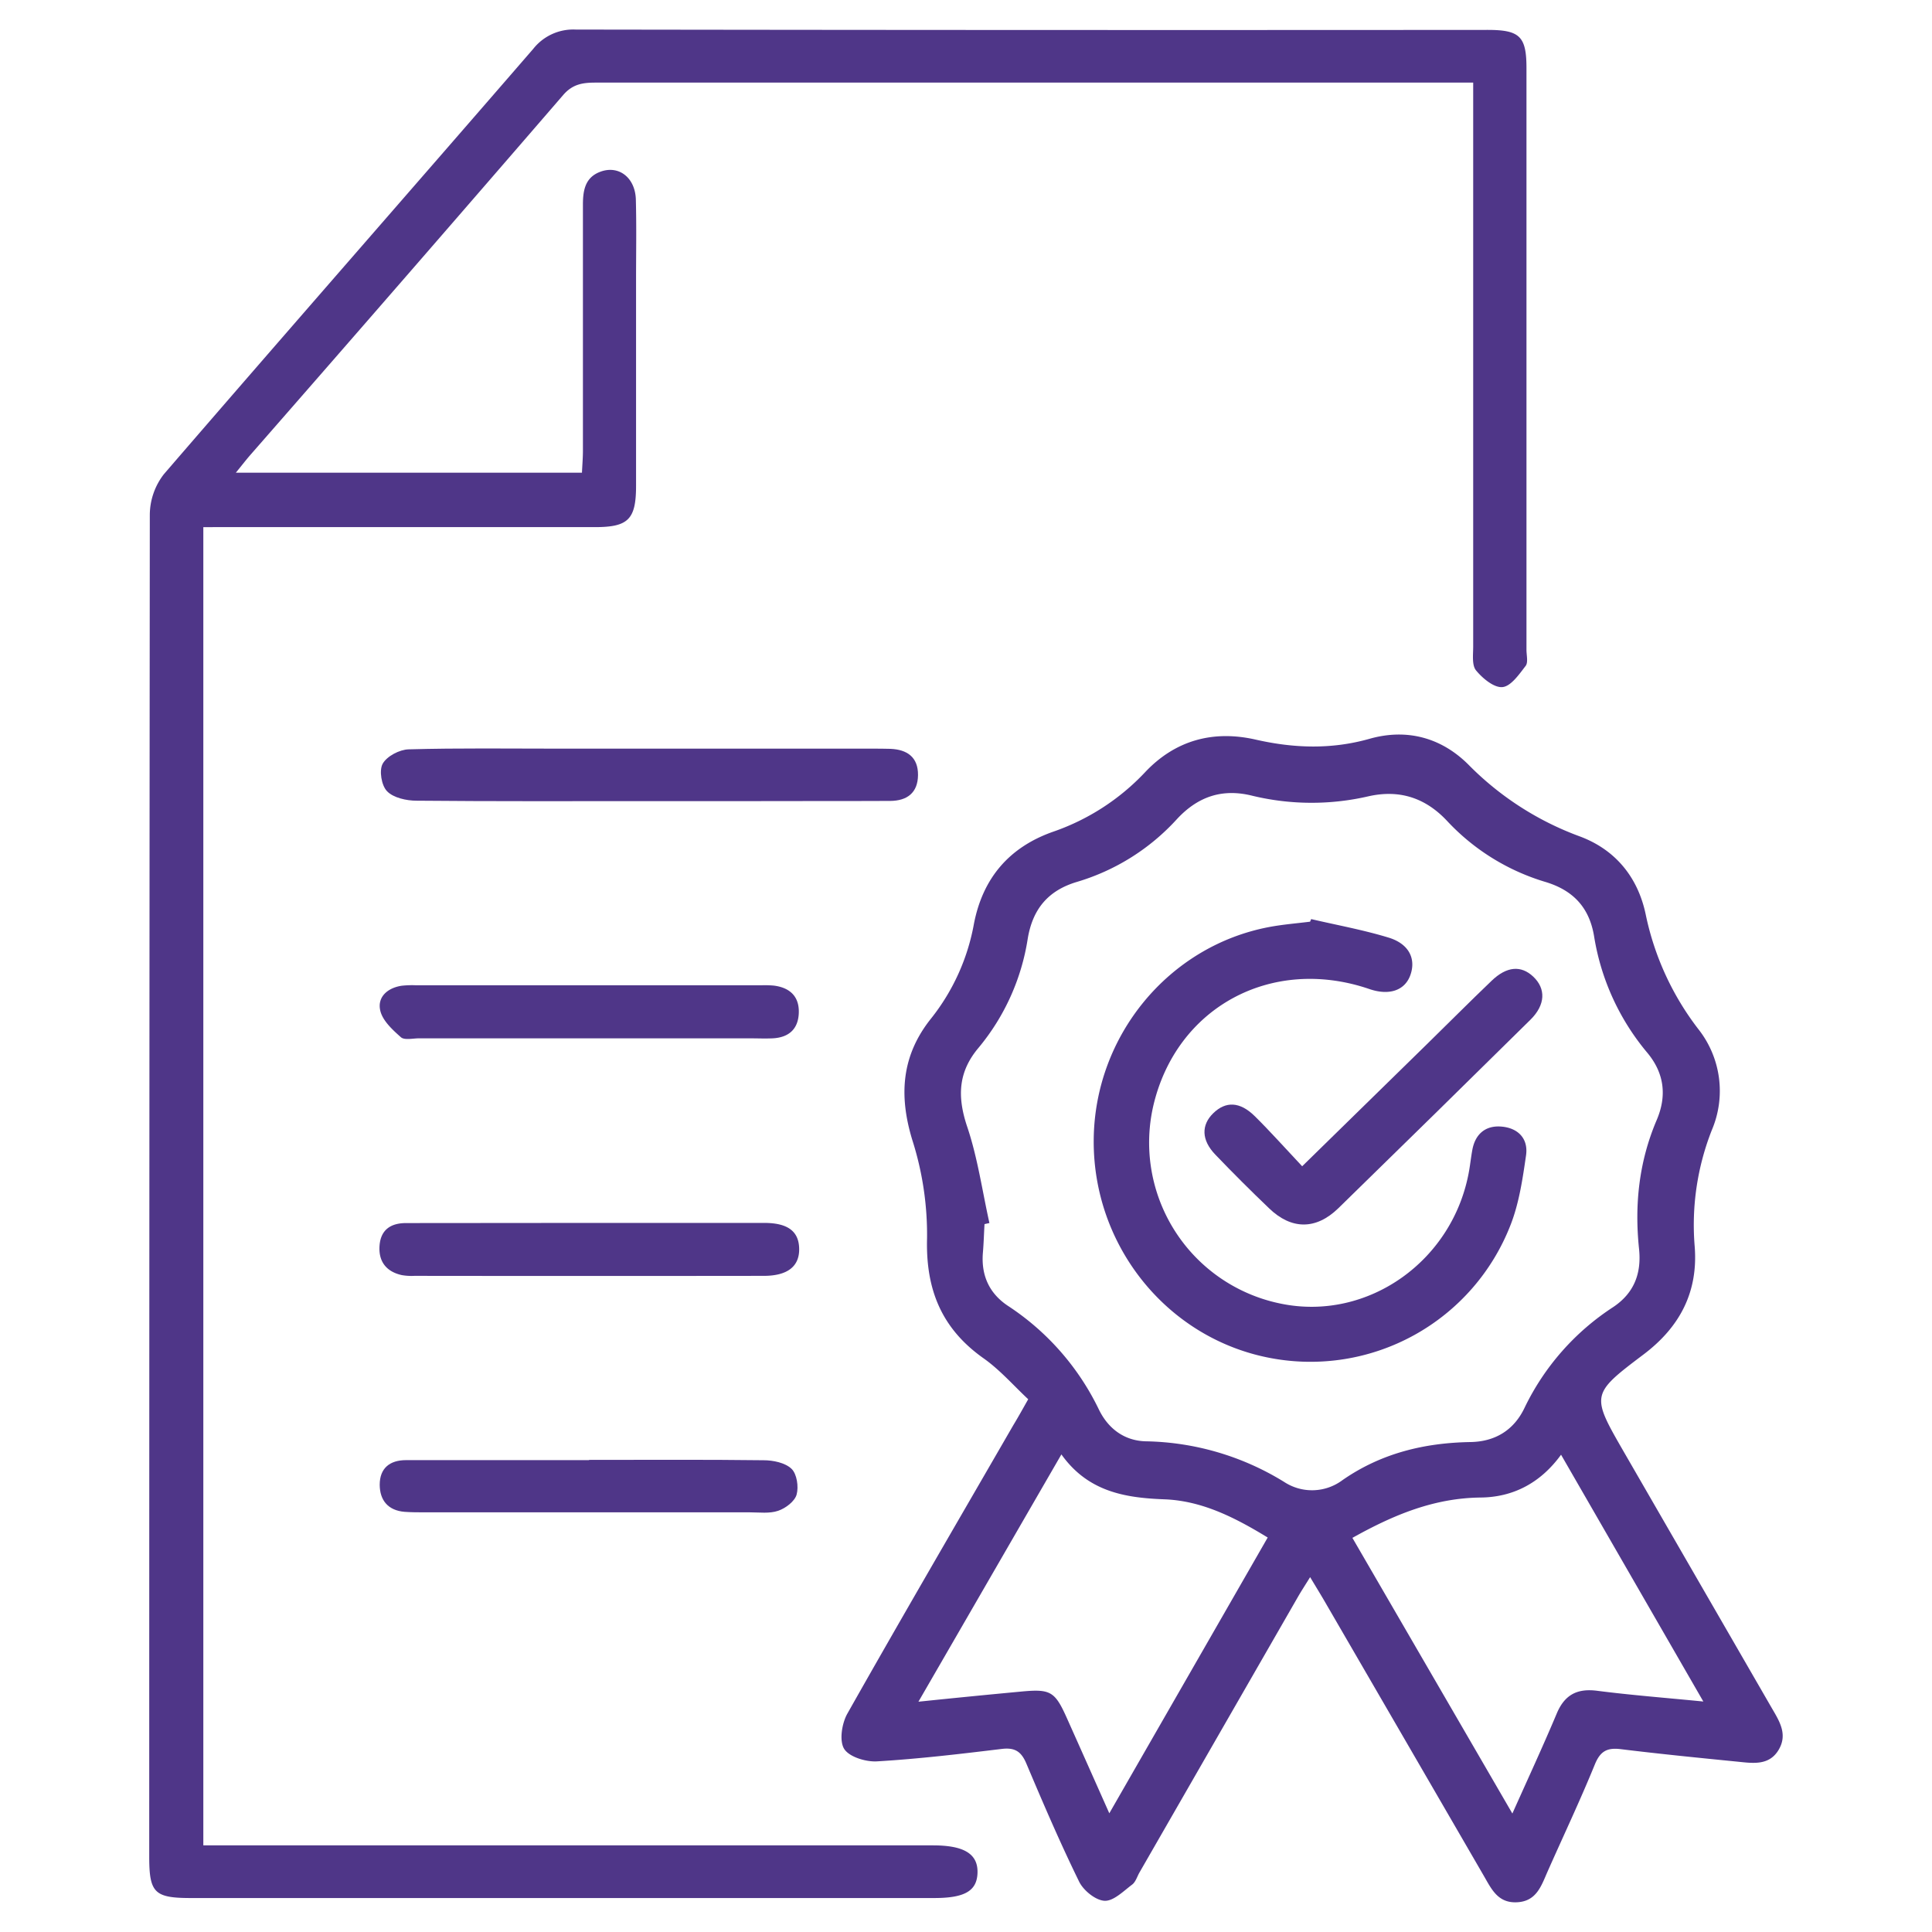
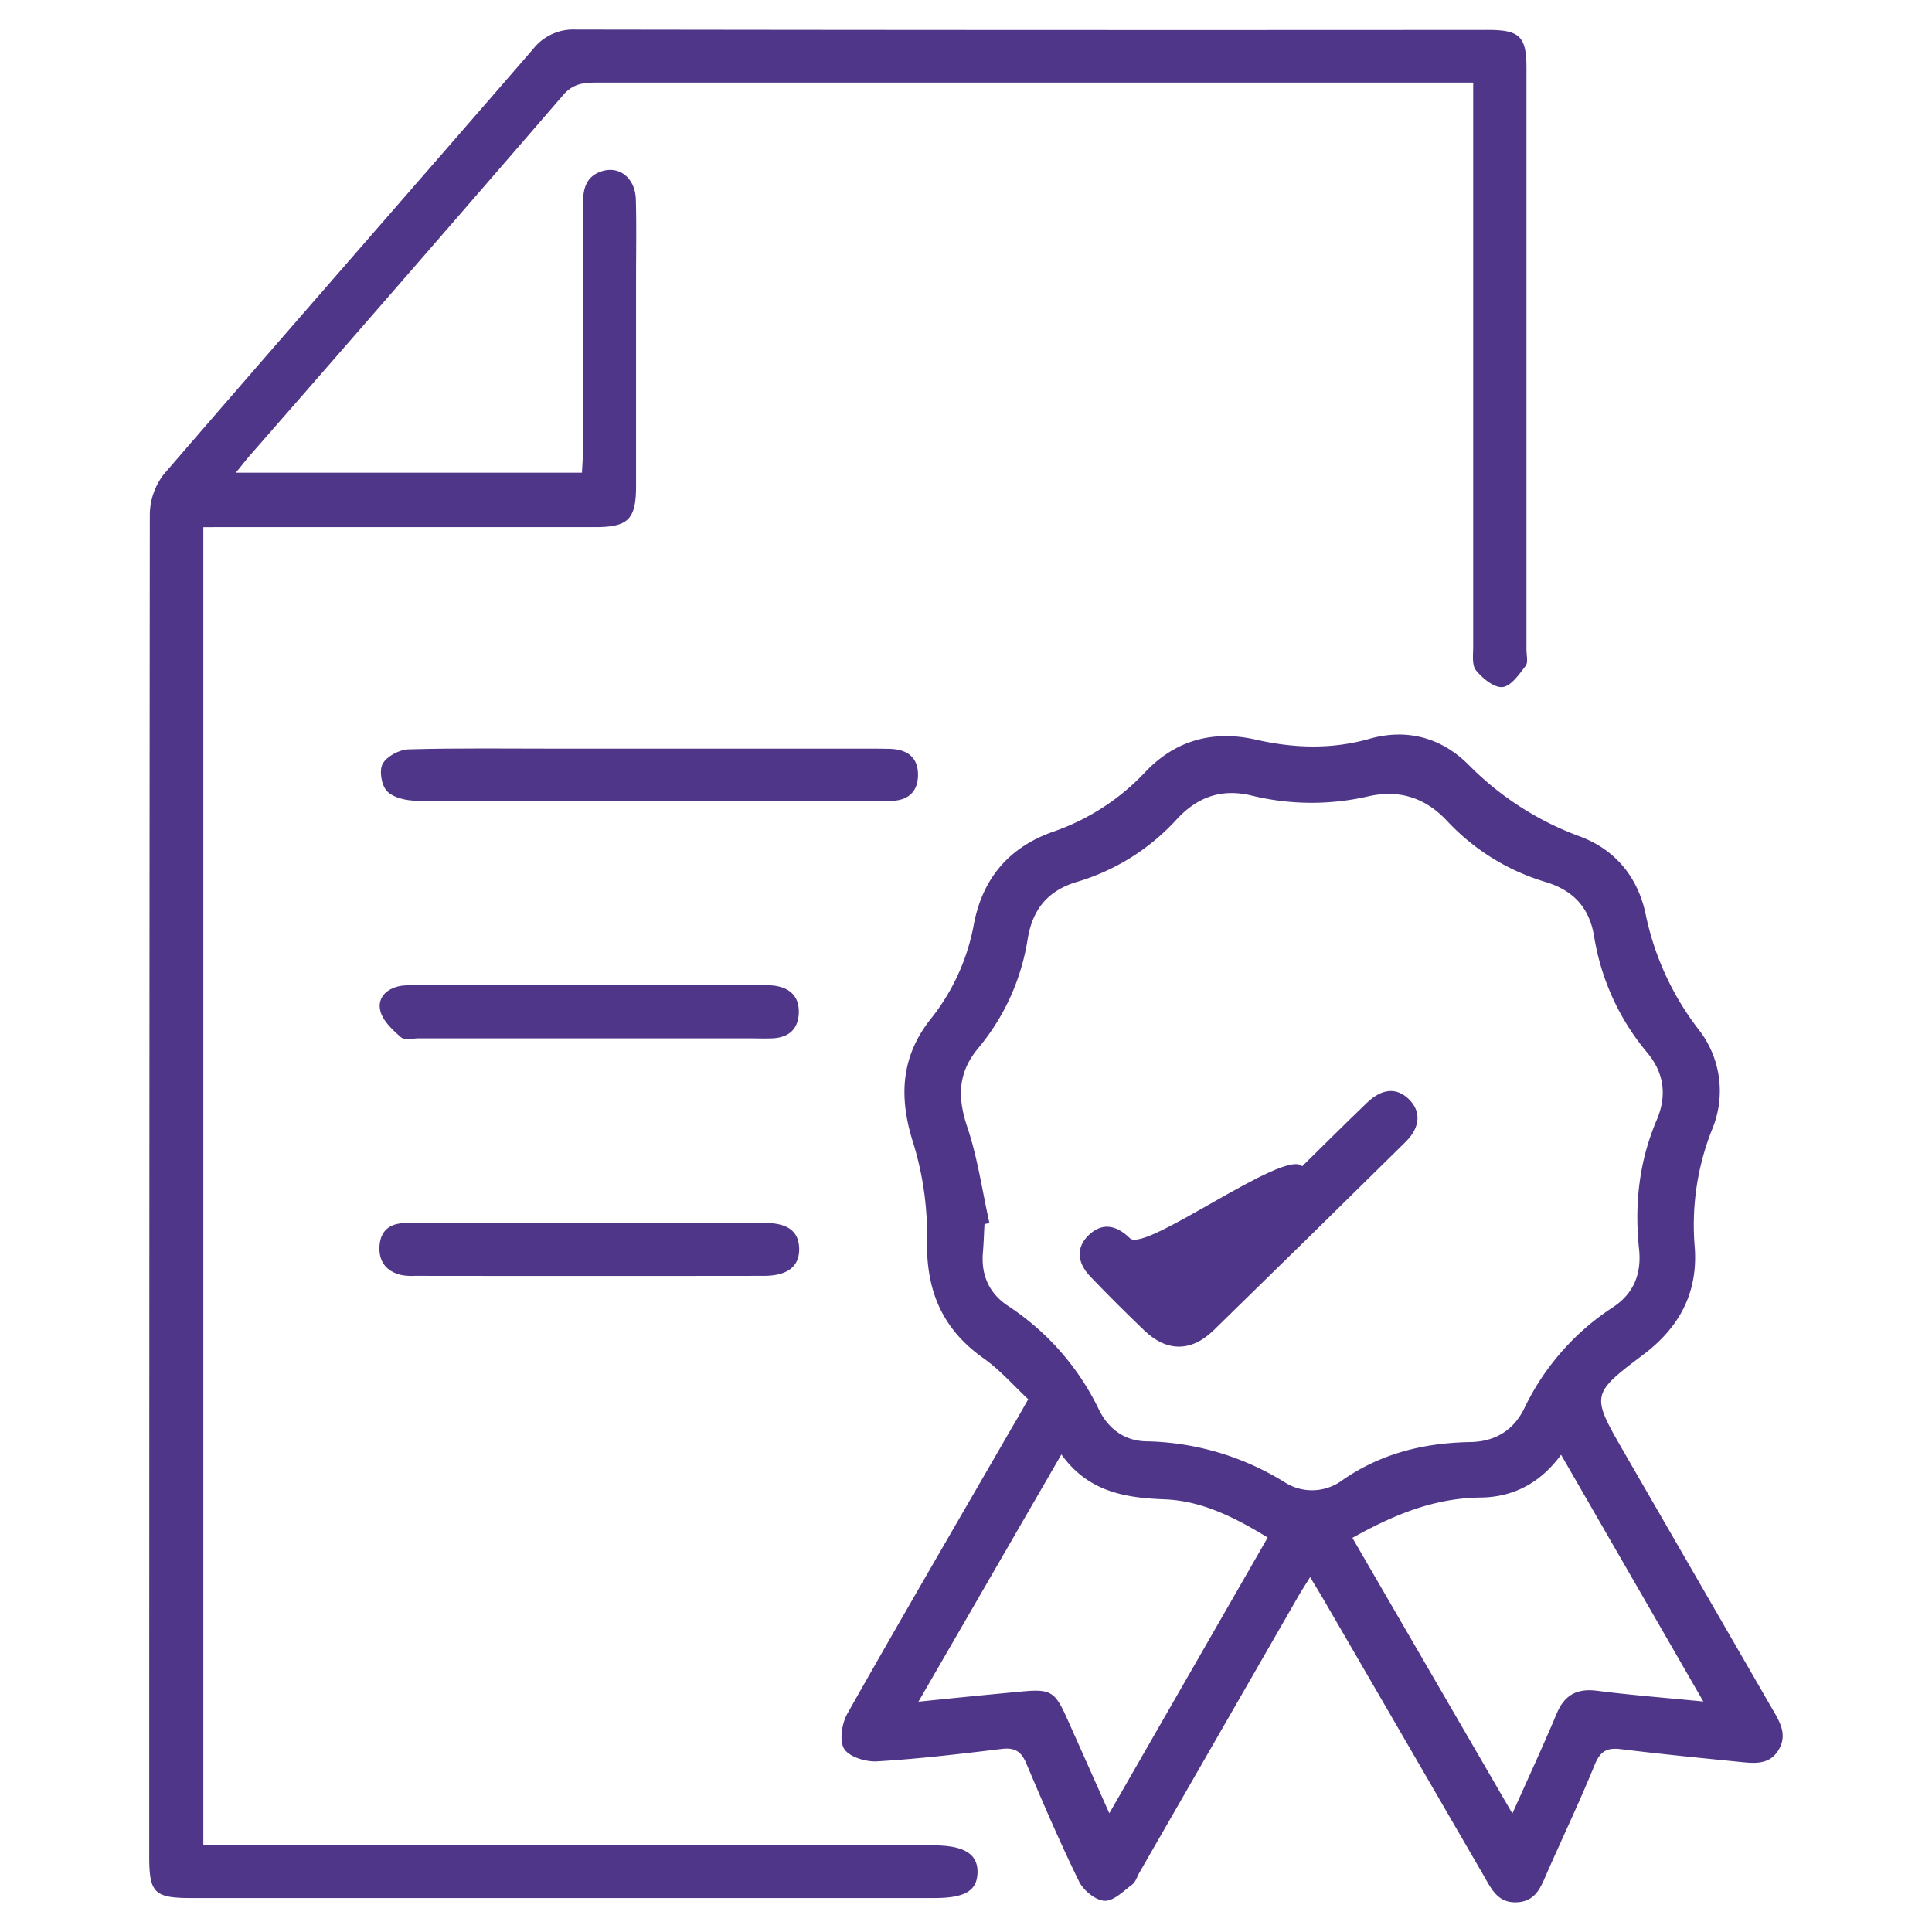
<svg xmlns="http://www.w3.org/2000/svg" id="Layer_1" data-name="Layer 1" viewBox="0 0 500 500">
  <defs>
    <style>.cls-1{fill:#4f3688;}</style>
  </defs>
  <path class="cls-1" d="M52.62,477.58H241.46c8,0,11.61,2.19,11.52,7s-3.33,6.63-11.21,6.63H49.46c-9.48,0-10.84-1.32-10.84-10.7q0-173.66.15-347.32a17.32,17.32,0,0,1,3.65-10.48C74.15,85.93,106.19,49.38,138,12.65a13.19,13.19,0,0,1,11-5q118,.18,236,.09c8.33,0,10.05,1.69,10.05,9.9q0,75.27,0,150.53c0,1.42.48,3.26-.22,4.17-1.68,2.18-3.81,5.28-6,5.48s-5.15-2.27-6.84-4.33c-1.1-1.36-.73-4.06-.73-6.16q0-69.42,0-138.83V21.38h-6.53q-110.26,0-220.54,0c-3.29,0-5.94.33-8.42,3.19q-40.35,46.72-81,93.19c-1.11,1.28-2.15,2.63-3.73,4.57h89.57c.08-1.83.24-3.69.25-5.55,0-21.27,0-42.55,0-63.82,0-3.84.64-7.18,4.7-8.58,4.72-1.63,8.9,1.71,9,7.39.18,6.91.05,13.83.05,20.74q0,26.59,0,53.19c0,8.71-2,10.71-10.59,10.72q-47.68,0-95.36,0H52.62Z" />
  <path class="cls-1" d="M266.1,362.12c-3.77-3.51-7.28-7.57-11.54-10.58-10.89-7.69-15-17.81-14.64-31.07a80.64,80.64,0,0,0-3.81-25.42c-3.56-11.65-2.78-21.95,4.89-31.51a55,55,0,0,0,11.05-24.44c2.28-11.79,9.05-19.78,20.38-23.81a59.1,59.1,0,0,0,23.88-15.4c7.82-8.32,17.64-11,28.7-8.47,9.87,2.24,19.57,2.57,29.43-.22,9.67-2.74,18.58-.29,25.56,6.66a78.23,78.23,0,0,0,28.74,18.56c9.27,3.41,15.13,10.55,17.16,20.2a72.8,72.8,0,0,0,13.57,29.64,25.82,25.82,0,0,1,3.55,26.2,67,67,0,0,0-4.43,30.19c.9,11.76-3.87,20.82-13.28,27.91-13.66,10.31-13.55,10.45-5,25.29q19.13,33.13,38.27,66.27c2,3.42,4.14,6.82,1.66,10.85s-6.69,3.34-10.55,2.95c-10.06-1-20.13-2-30.16-3.23-3.54-.45-5.35.44-6.78,3.93-3.81,9.34-8.13,18.46-12.22,27.69-1.65,3.73-2.87,7.82-8.06,8-4.88.19-6.52-3.51-8.49-6.9q-20.64-35.62-41.32-71.25c-1.07-1.83-2.18-3.63-3.6-6-1.18,1.91-2.18,3.43-3.09,5l-41.06,71.41c-.62,1.07-1,2.47-1.9,3.15-2.26,1.7-4.84,4.32-7.16,4.2s-5.45-2.66-6.57-4.95c-4.9-10-9.31-20.27-13.65-30.54-1.31-3.11-2.93-4.22-6.36-3.81-10.74,1.3-21.5,2.58-32.3,3.22-2.89.17-7.22-1.15-8.51-3.25s-.59-6.58.84-9.11c14.12-25,28.58-49.77,42.93-74.62C263.41,366.91,264.53,364.91,266.1,362.12Zm-10-45.61-1.31.29c-.14,2.47-.21,5-.42,7.43-.47,5.81,1.62,10.47,6.45,13.7a66.63,66.63,0,0,1,23.56,26.83c2.37,4.9,6.54,8.12,12.18,8.25a70.37,70.37,0,0,1,35.79,10.52,13.15,13.15,0,0,0,15.09-.48c10-6.95,21.17-9.65,33.13-9.85,6.49-.11,11.3-3.18,14-8.9a64.4,64.4,0,0,1,22.88-26c5.43-3.61,7.41-8.7,6.73-15.12-1.2-11.45,0-22.6,4.57-33.31,2.66-6.23,2-12.1-2.43-17.42a62.17,62.17,0,0,1-13.76-30.07c-1.21-7.45-5.35-11.94-12.59-14.13a57.08,57.08,0,0,1-25.48-15.81c-5.62-6-12.33-8.13-20.24-6.38a65.37,65.37,0,0,1-30.06-.1c-7.88-2-14.23.2-19.66,6.09a56.83,56.83,0,0,1-25.84,16.19c-7.53,2.25-11.44,7.1-12.71,14.67a58,58,0,0,1-12.73,28.25c-5.29,6.27-5.52,12.64-3,20.26C253,299.51,254.19,308.12,256.06,316.51ZM350,398l41.4,71.34c4.05-9.07,7.9-17.36,11.44-25.78,2-4.83,5.17-6.65,10.41-6,8.77,1.13,17.59,1.81,27.57,2.79L404,376.48c-5.38,7.4-12.5,11-20.82,11.08C371.17,387.69,360.72,392,350,398Zm-21.92-.09c-8.69-5.31-17.13-9.53-26.77-9.89-10.24-.38-19.76-2-26.62-11.62-12.42,21.48-24.41,42.24-37,64,9.64-1,18.19-1.84,26.76-2.64,7.47-.69,8.59,0,11.71,7,3.51,7.84,7,15.69,10.93,24.52Z" />
  <path class="cls-1" d="M168,207.33c-20.07,0-40.13.08-60.2-.11-2.62,0-6-.75-7.63-2.45-1.45-1.46-2.1-5.38-1.13-7.12,1.07-1.94,4.35-3.66,6.71-3.72,13-.36,25.92-.18,38.89-.18h81c1.59,0,3.19,0,4.79.05,4.35.18,7.19,2.16,7.15,6.78s-2.84,6.68-7.22,6.7c-11.72.06-23.44,0-35.16.05Z" />
  <path class="cls-1" d="M152,316.49q22.89,0,45.77,0c6.05,0,8.91,2.12,9.05,6.53.15,4.64-2.91,7.16-9.1,7.17q-45.24.06-90.47,0A14.54,14.54,0,0,1,104,330c-4.09-.9-6.09-3.6-5.77-7.67s2.89-5.8,6.86-5.8Q128.54,316.51,152,316.49Z" />
  <path class="cls-1" d="M152.59,268.72H108.42c-1.6,0-3.75.53-4.67-.29-2.18-1.93-4.75-4.29-5.34-6.9-.8-3.48,1.85-5.86,5.53-6.42a24.27,24.27,0,0,1,3.72-.12h89.4a26,26,0,0,1,3.19.08c4.1.51,6.6,2.75,6.48,7s-2.58,6.44-6.78,6.65c-1.95.09-3.9,0-5.85,0Z" />
-   <path class="cls-1" d="M152.4,377.82c15.07,0,30.14-.1,45.21.09,2.48,0,5.59.64,7.23,2.21,1.4,1.34,1.89,4.66,1.32,6.69-.5,1.75-2.85,3.53-4.77,4.18-2.24.77-4.9.4-7.38.4q-42,0-84,0c-1.77,0-3.55,0-5.32-.13-4.28-.36-6.4-3-6.42-7,0-4.3,2.61-6.38,6.83-6.38q21.54,0,43.08,0h4.25Z" />
-   <path class="cls-1" d="M339.33,237.86c6.69,1.56,13.47,2.79,20,4.78,5.3,1.6,7.17,5.47,5.68,9.69-1.42,4-5.46,5.4-10.63,3.63-25.29-8.64-49.95,4.7-55.91,30.24a42.52,42.52,0,0,0,33.14,51.21c22.46,4.56,44.59-11.16,48.61-34.53.3-1.74.49-3.51.81-5.25.74-4.11,3.38-6.37,7.41-6.08,4.29.3,7.13,3,6.5,7.44-.88,6.08-1.79,12.34-4,18a55.55,55.55,0,0,1-62.14,34.47c-26.55-5-45.87-28.8-45.75-56.27.12-27,19.34-50.39,45.48-55.29,3.47-.65,7-.93,10.52-1.37Z" />
-   <path class="cls-1" d="M337,301.83l32.3-31.61c5.58-5.46,11.09-11,16.72-16.39,3.92-3.77,7.63-4.05,10.78-1.08,3.31,3.13,3.18,7.29-.71,11.14q-24.8,24.48-49.75,48.82c-5.79,5.62-12.14,5.55-17.9,0q-7.11-6.8-13.93-13.91c-3.59-3.74-3.68-7.64-.5-10.72s6.82-3.06,10.72.78S332.56,297.11,337,301.83Z" />
+   <path class="cls-1" d="M337,301.83c5.58-5.46,11.09-11,16.72-16.39,3.92-3.77,7.63-4.05,10.78-1.08,3.31,3.13,3.18,7.29-.71,11.14q-24.8,24.48-49.75,48.82c-5.79,5.62-12.14,5.55-17.9,0q-7.11-6.8-13.93-13.91c-3.59-3.74-3.68-7.64-.5-10.72s6.82-3.06,10.72.78S332.56,297.11,337,301.83Z" />
</svg>